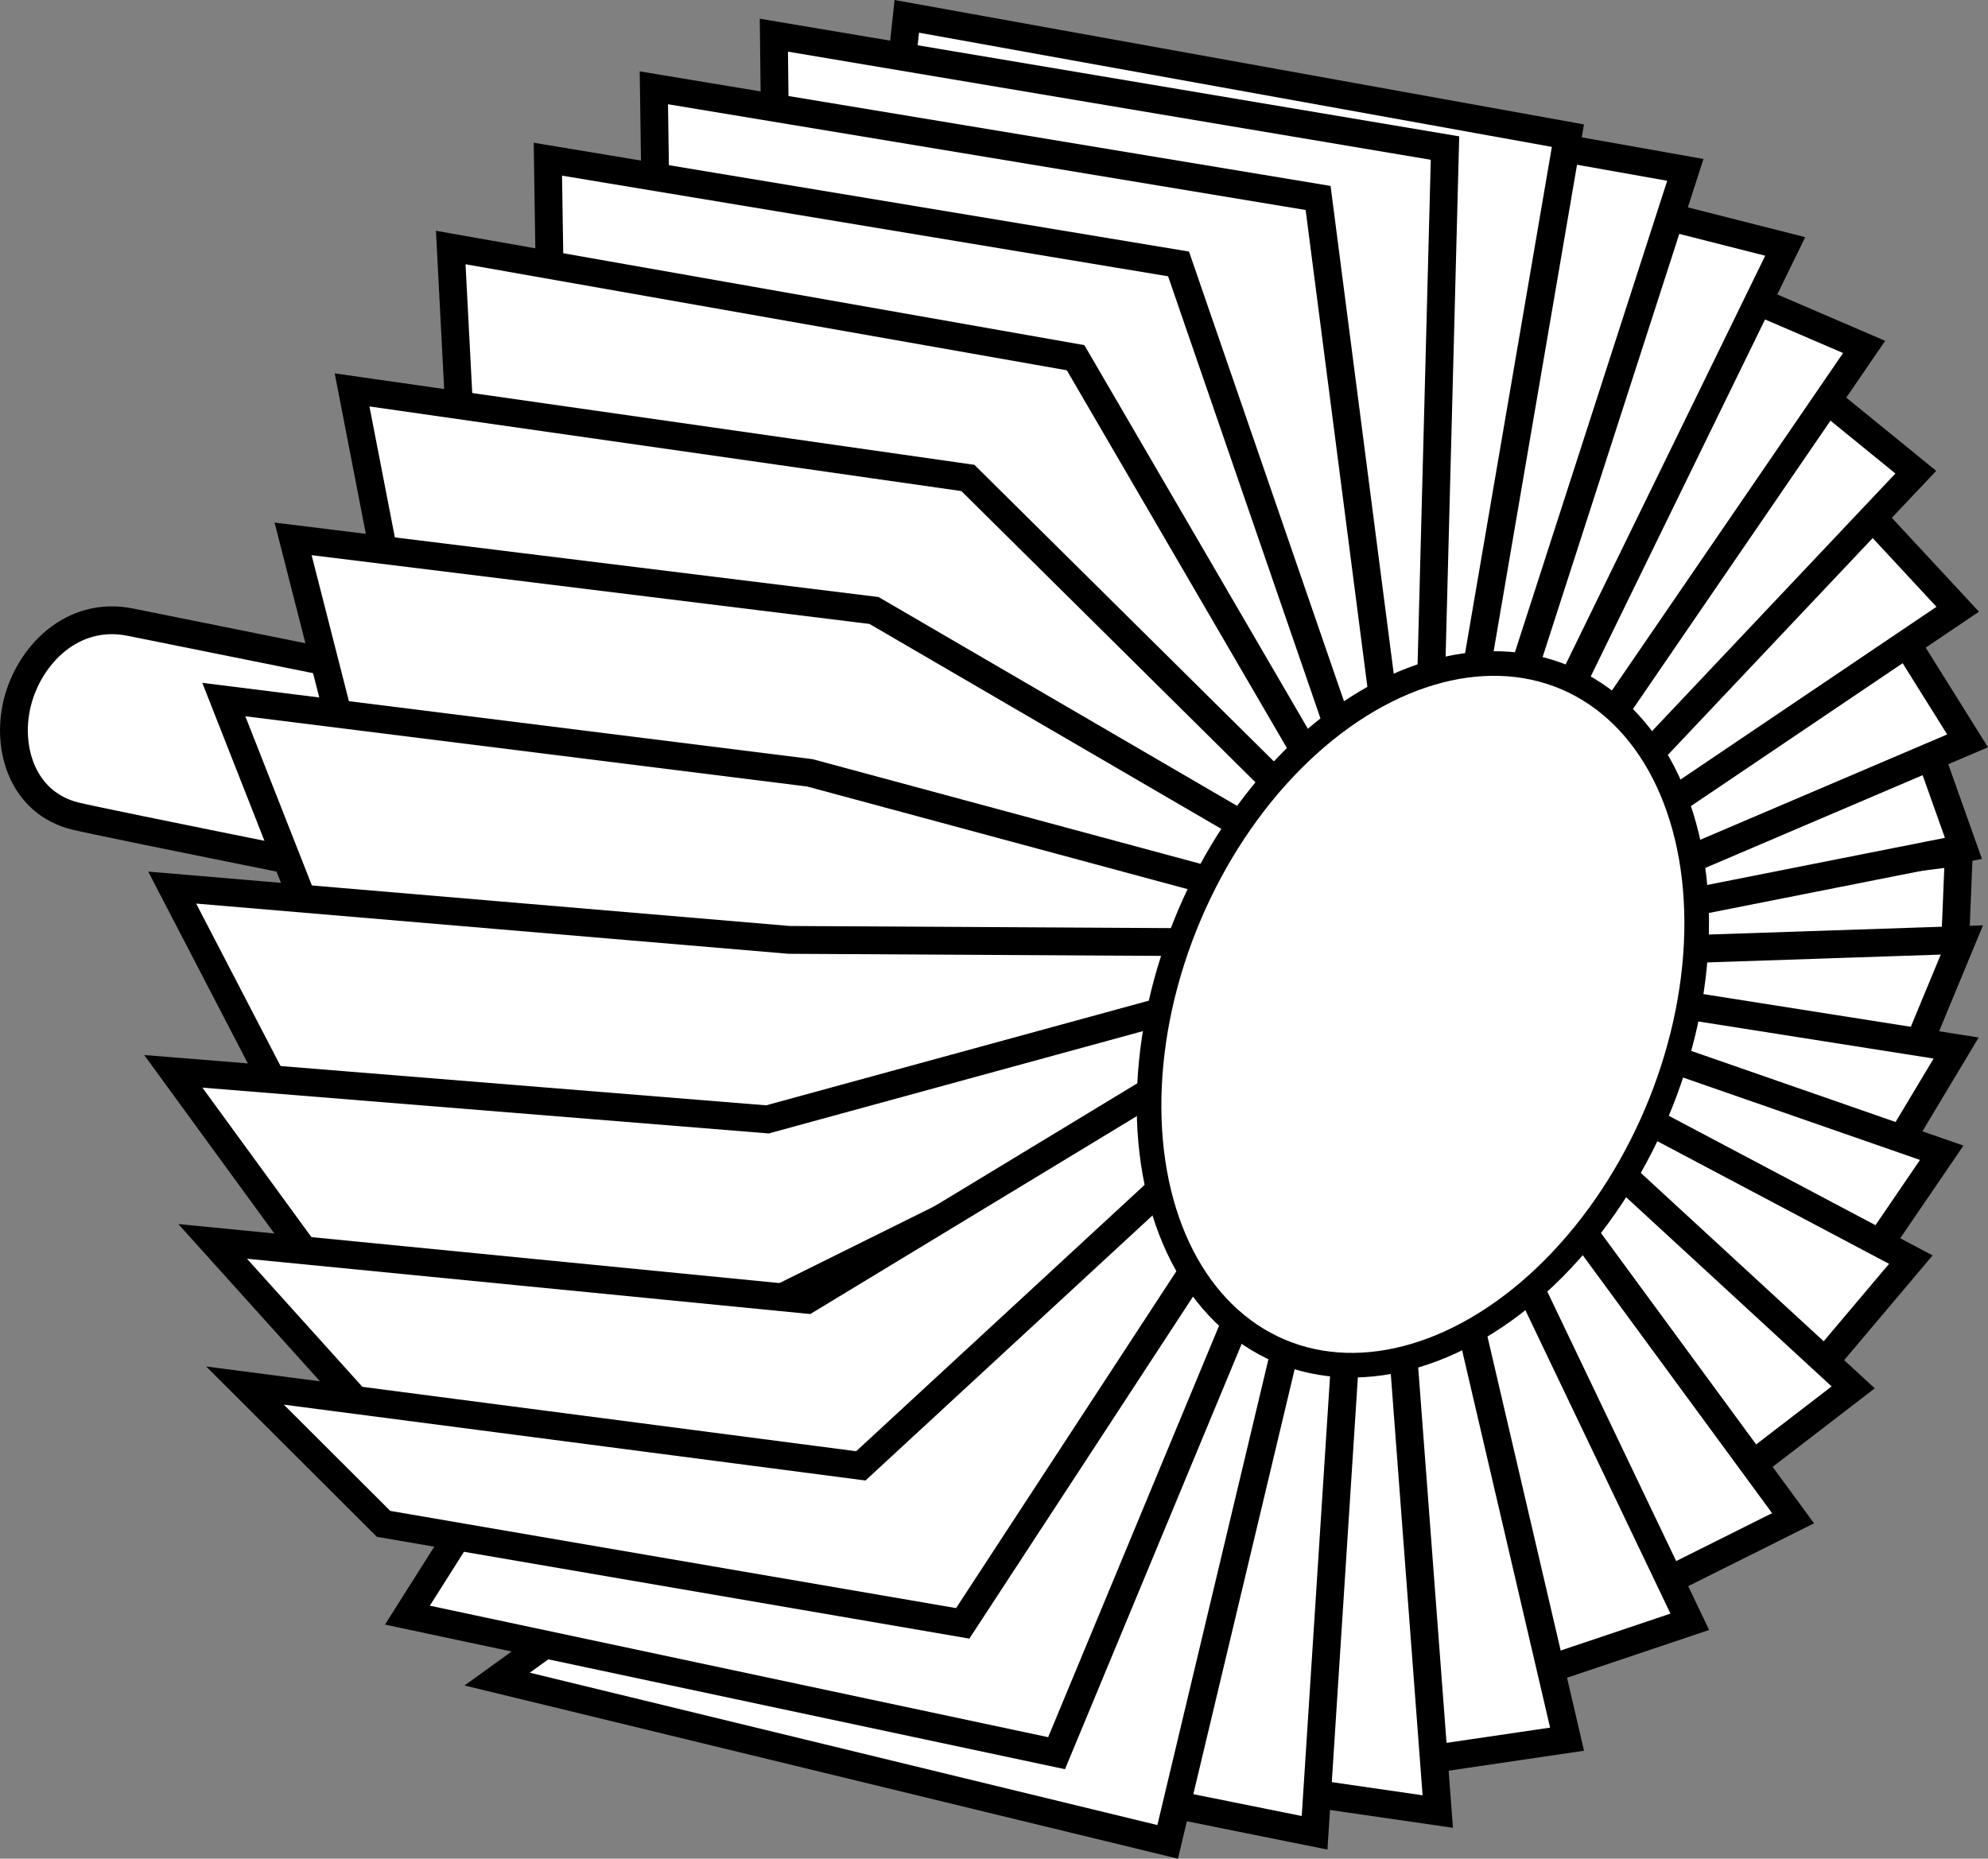
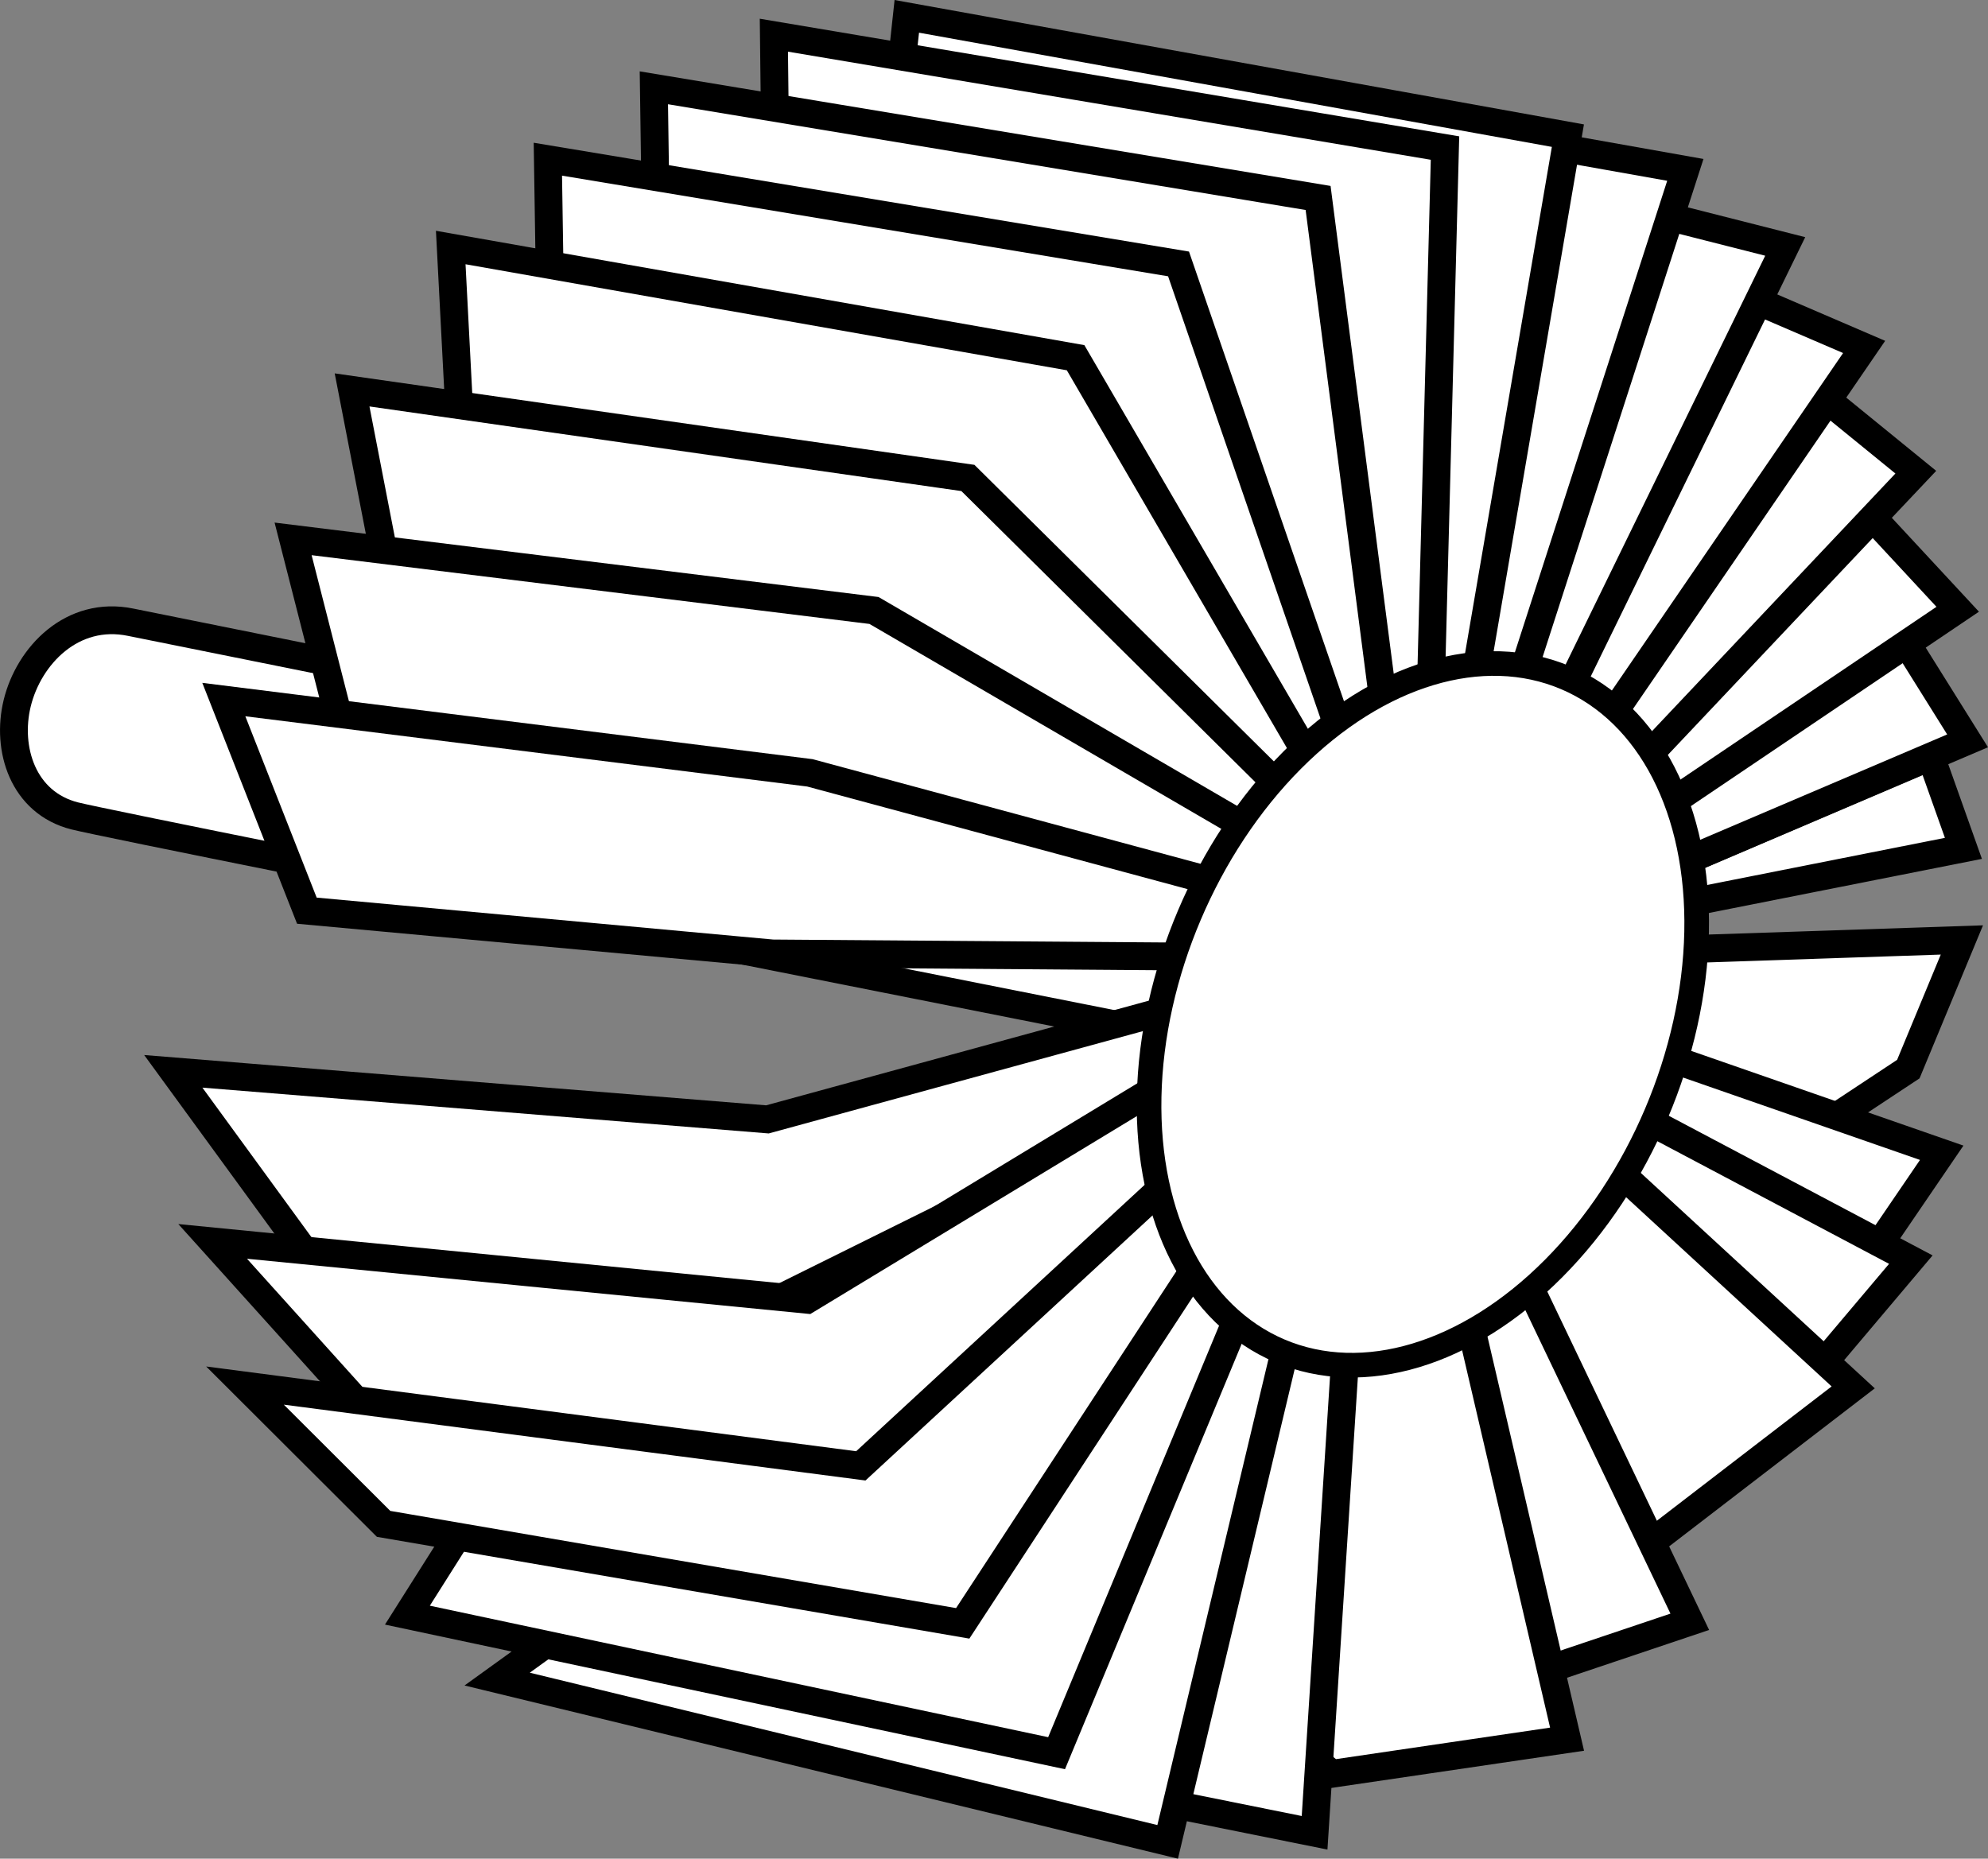
<svg xmlns="http://www.w3.org/2000/svg" version="1.1" id="image" x="0px" y="0px" width="57.165px" height="53.452px" viewBox="0 0 57.165 53.452" enable-background="new 0 0 57.165 53.452" xml:space="preserve">
  <rect x="0" y="0" width="57.165" height="53.452" fill="#808080" stroke="none" />
-   <polygon fill="#FFFFFF" stroke="#000000" stroke-width="0.8" stroke-miterlimit="10" points="56.22,27.111 46.101,33.712   26.861,28.23 56.327,24.504 " />
  <polygon fill="#FFFFFF" stroke="#000000" stroke-width="0.8" stroke-miterlimit="10" points="55.516,21.747 56.458,24.397   45.751,26.519 47.205,25.3 " />
  <polygon fill="#FFFFFF" stroke="#000000" stroke-width="0.8" stroke-miterlimit="10" points="54.874,30.745 44.775,37.421   31.921,27.853 56.414,27.031 " />
-   <polygon fill="#FFFFFF" stroke="#000000" stroke-width="0.8" stroke-miterlimit="10" points="54.153,33.635 43.228,38.849   32.052,26.324 56.249,30.139 " />
  <polygon fill="#FFFFFF" stroke="#000000" stroke-width="0.8" stroke-miterlimit="10" points="51.144,40.028 42.894,39.534   33.022,25.216 55.834,33.151 " />
  <polygon fill="#FFFFFF" stroke="#000000" stroke-width="0.8" stroke-miterlimit="10" points="51.51,40.293 41.597,41.161   35.226,25.786 54.946,36.224 " />
  <polygon fill="#FFFFFF" stroke="#000000" stroke-width="0.8" stroke-miterlimit="10" points="39.851,50.227 39.703,42.76   36.955,24.857 53.289,39.898 " />
-   <polygon fill="#FFFFFF" stroke="#000000" stroke-width="0.8" stroke-miterlimit="10" points="45.751,46.563 36.89,43.62   37.42,24.397 51.56,43.661 " />
  <polygon fill="#FFFFFF" stroke="#000000" stroke-width="0.8" stroke-miterlimit="10" points="40.938,49.212 34.077,44.834   38.48,25.494 48.59,46.639 " />
  <polygon fill="#FFFFFF" stroke="#000000" stroke-width="0.8" stroke-miterlimit="10" points="38.301,51.01 30.981,45.087   39.728,27.14 45.061,50.015 " />
-   <path fill="#FFFFFF" stroke="#000000" stroke-width="0.8" stroke-miterlimit="10" d="M41.736,25.523  c0,0-36.299-7.283-37.978-7.629c-1.679-0.346-2.93,0.957-3.264,2.331c-0.318,1.31,0.163,2.862,1.656,3.239  c1.545,0.39,37.463,7.491,37.463,7.491L41.736,25.523z" />
+   <path fill="#FFFFFF" stroke="#000000" stroke-width="0.8" stroke-miterlimit="10" d="M41.736,25.523  c0,0-36.299-7.283-37.978-7.629c-1.679-0.346-2.93,0.957-3.264,2.331c-0.318,1.31,0.163,2.862,1.656,3.239  c1.545,0.39,37.463,7.491,37.463,7.491z" />
  <polygon fill="#FFFFFF" stroke="#000000" stroke-width="0.8" stroke-miterlimit="10" points="45.462,7.012 49.634,10.197   56.578,21.305 43.373,26.938 42.969,27.484 " />
  <polygon fill="#FFFFFF" stroke="#000000" stroke-width="0.8" stroke-miterlimit="10" points="43.336,4.684 46.497,6.96   56.294,17.521 43.155,26.388 42.667,27.233 " />
  <polygon fill="#FFFFFF" stroke="#000000" stroke-width="0.8" stroke-miterlimit="10" points="39.992,4.566 43.7,4.303   55.089,13.579 43.029,26.346 42.468,26.989 " />
  <polygon fill="#FFFFFF" stroke="#000000" stroke-width="0.8" stroke-miterlimit="10" points="36.539,4.904 37.607,3.097   53.603,9.977 42.736,25.841 42.111,26.763 " />
  <polygon fill="#FFFFFF" stroke="#000000" stroke-width="0.8" stroke-miterlimit="10" points="33.165,4.615 33.971,2.678   51.334,7.087 41.339,27.559 41.133,26.573 " />
  <polygon fill="#FFFFFF" stroke="#000000" stroke-width="0.8" stroke-miterlimit="10" points="29.592,3.694 30.114,1.625   48.462,4.885 41.125,27.603 40.45,26.439 " />
  <polygon fill="#FFFFFF" stroke="#000000" stroke-width="0.8" stroke-miterlimit="10" points="25.845,2.592 26.075,0.47   45.085,3.901 41.074,27.304 40.14,26.202 " />
  <polygon fill="#FFFFFF" stroke="#000000" stroke-width="0.8" stroke-miterlimit="10" points="22.277,3.111 22.253,1.012   41.551,4.258 40.949,27.278 40.358,26.202 " />
  <polygon fill="#FFFFFF" stroke="#000000" stroke-width="0.8" stroke-miterlimit="10" points="18.853,6.103 18.802,2.525   37.902,5.693 40.744,27.641 39.732,26.382 " />
  <polygon fill="#FFFFFF" stroke="#000000" stroke-width="0.8" stroke-miterlimit="10" points="15.827,9.294 15.754,4.578   33.889,7.59 40.493,26.753 39.631,27.072 " />
  <polygon fill="#FFFFFF" stroke="#000000" stroke-width="0.8" stroke-miterlimit="10" points="13.266,12.986 12.961,7.118   30.929,10.287 40.722,27.098 39.602,27.577 " />
  <polygon fill="#FFFFFF" stroke="#000000" stroke-width="0.8" stroke-miterlimit="10" points="11.243,16.981 10.124,11.213   27.832,13.745 40.287,26.081 39.245,26.712 " />
  <polygon fill="#FFFFFF" stroke="#000000" stroke-width="0.8" stroke-miterlimit="10" points="9.884,21.197 8.428,15.497   25.132,17.556 39.912,26.166 38.968,26.935 " />
  <polygon fill="#FFFFFF" stroke="#000000" stroke-width="0.8" stroke-miterlimit="10" points="8.824,26.189 6.436,20.118   23.287,22.225 39.285,26.541 38.59,27.542 22.214,27.419 " />
-   <polygon fill="#FFFFFF" stroke="#000000" stroke-width="0.8" stroke-miterlimit="10" points="9.175,33.657 4.951,25.525   22.692,27.029 38.571,27.119 38.178,28.272 23.848,33.657 " />
  <polygon fill="#FFFFFF" stroke="#000000" stroke-width="0.8" stroke-miterlimit="10" points="11.805,40.164 4.983,30.809   22.067,32.191 38.05,27.82 37.991,29.037 23.778,38.478 " />
-   <polygon fill="#FFFFFF" stroke="#000000" stroke-width="0.8" stroke-miterlimit="10" points="24.17,49.607 28.07,45.286   39.582,28.76 41.343,52.096 " />
  <polygon fill="#FFFFFF" stroke="#000000" stroke-width="0.8" stroke-miterlimit="10" points="18.393,48.796 25.897,43.445   39.305,29.354 37.801,52.707 " />
  <polygon fill="#FFFFFF" stroke="#000000" stroke-width="0.8" stroke-miterlimit="10" points="14.296,48.287 24.007,41.28   39.245,29.191 33.576,52.968 " />
  <polygon fill="#FFFFFF" stroke="#000000" stroke-width="0.8" stroke-miterlimit="10" points="11.715,46.448 15.217,40.912   39.285,28.98 30.382,50.418 " />
  <polygon fill="#FFFFFF" stroke="#000000" stroke-width="0.8" stroke-miterlimit="10" points="12.498,42.786 6.115,35.7   23.206,37.378 37.682,28.603 37.959,29.789 26.263,43.278 " />
  <polygon fill="#FFFFFF" stroke="#000000" stroke-width="0.8" stroke-miterlimit="10" points="11.03,43.823 7.045,39.846   24.753,42.155 38.386,29.564 38.181,30.628 27.683,46.684 " />
  <ellipse transform="matrix(0.391 -0.92 0.92 0.391 -1.933 55.426)" fill="#FFFFFF" stroke="#000000" stroke-width="0.708" stroke-miterlimit="10" cx="40.938" cy="29.175" rx="10.519" ry="7.298" />
</svg>